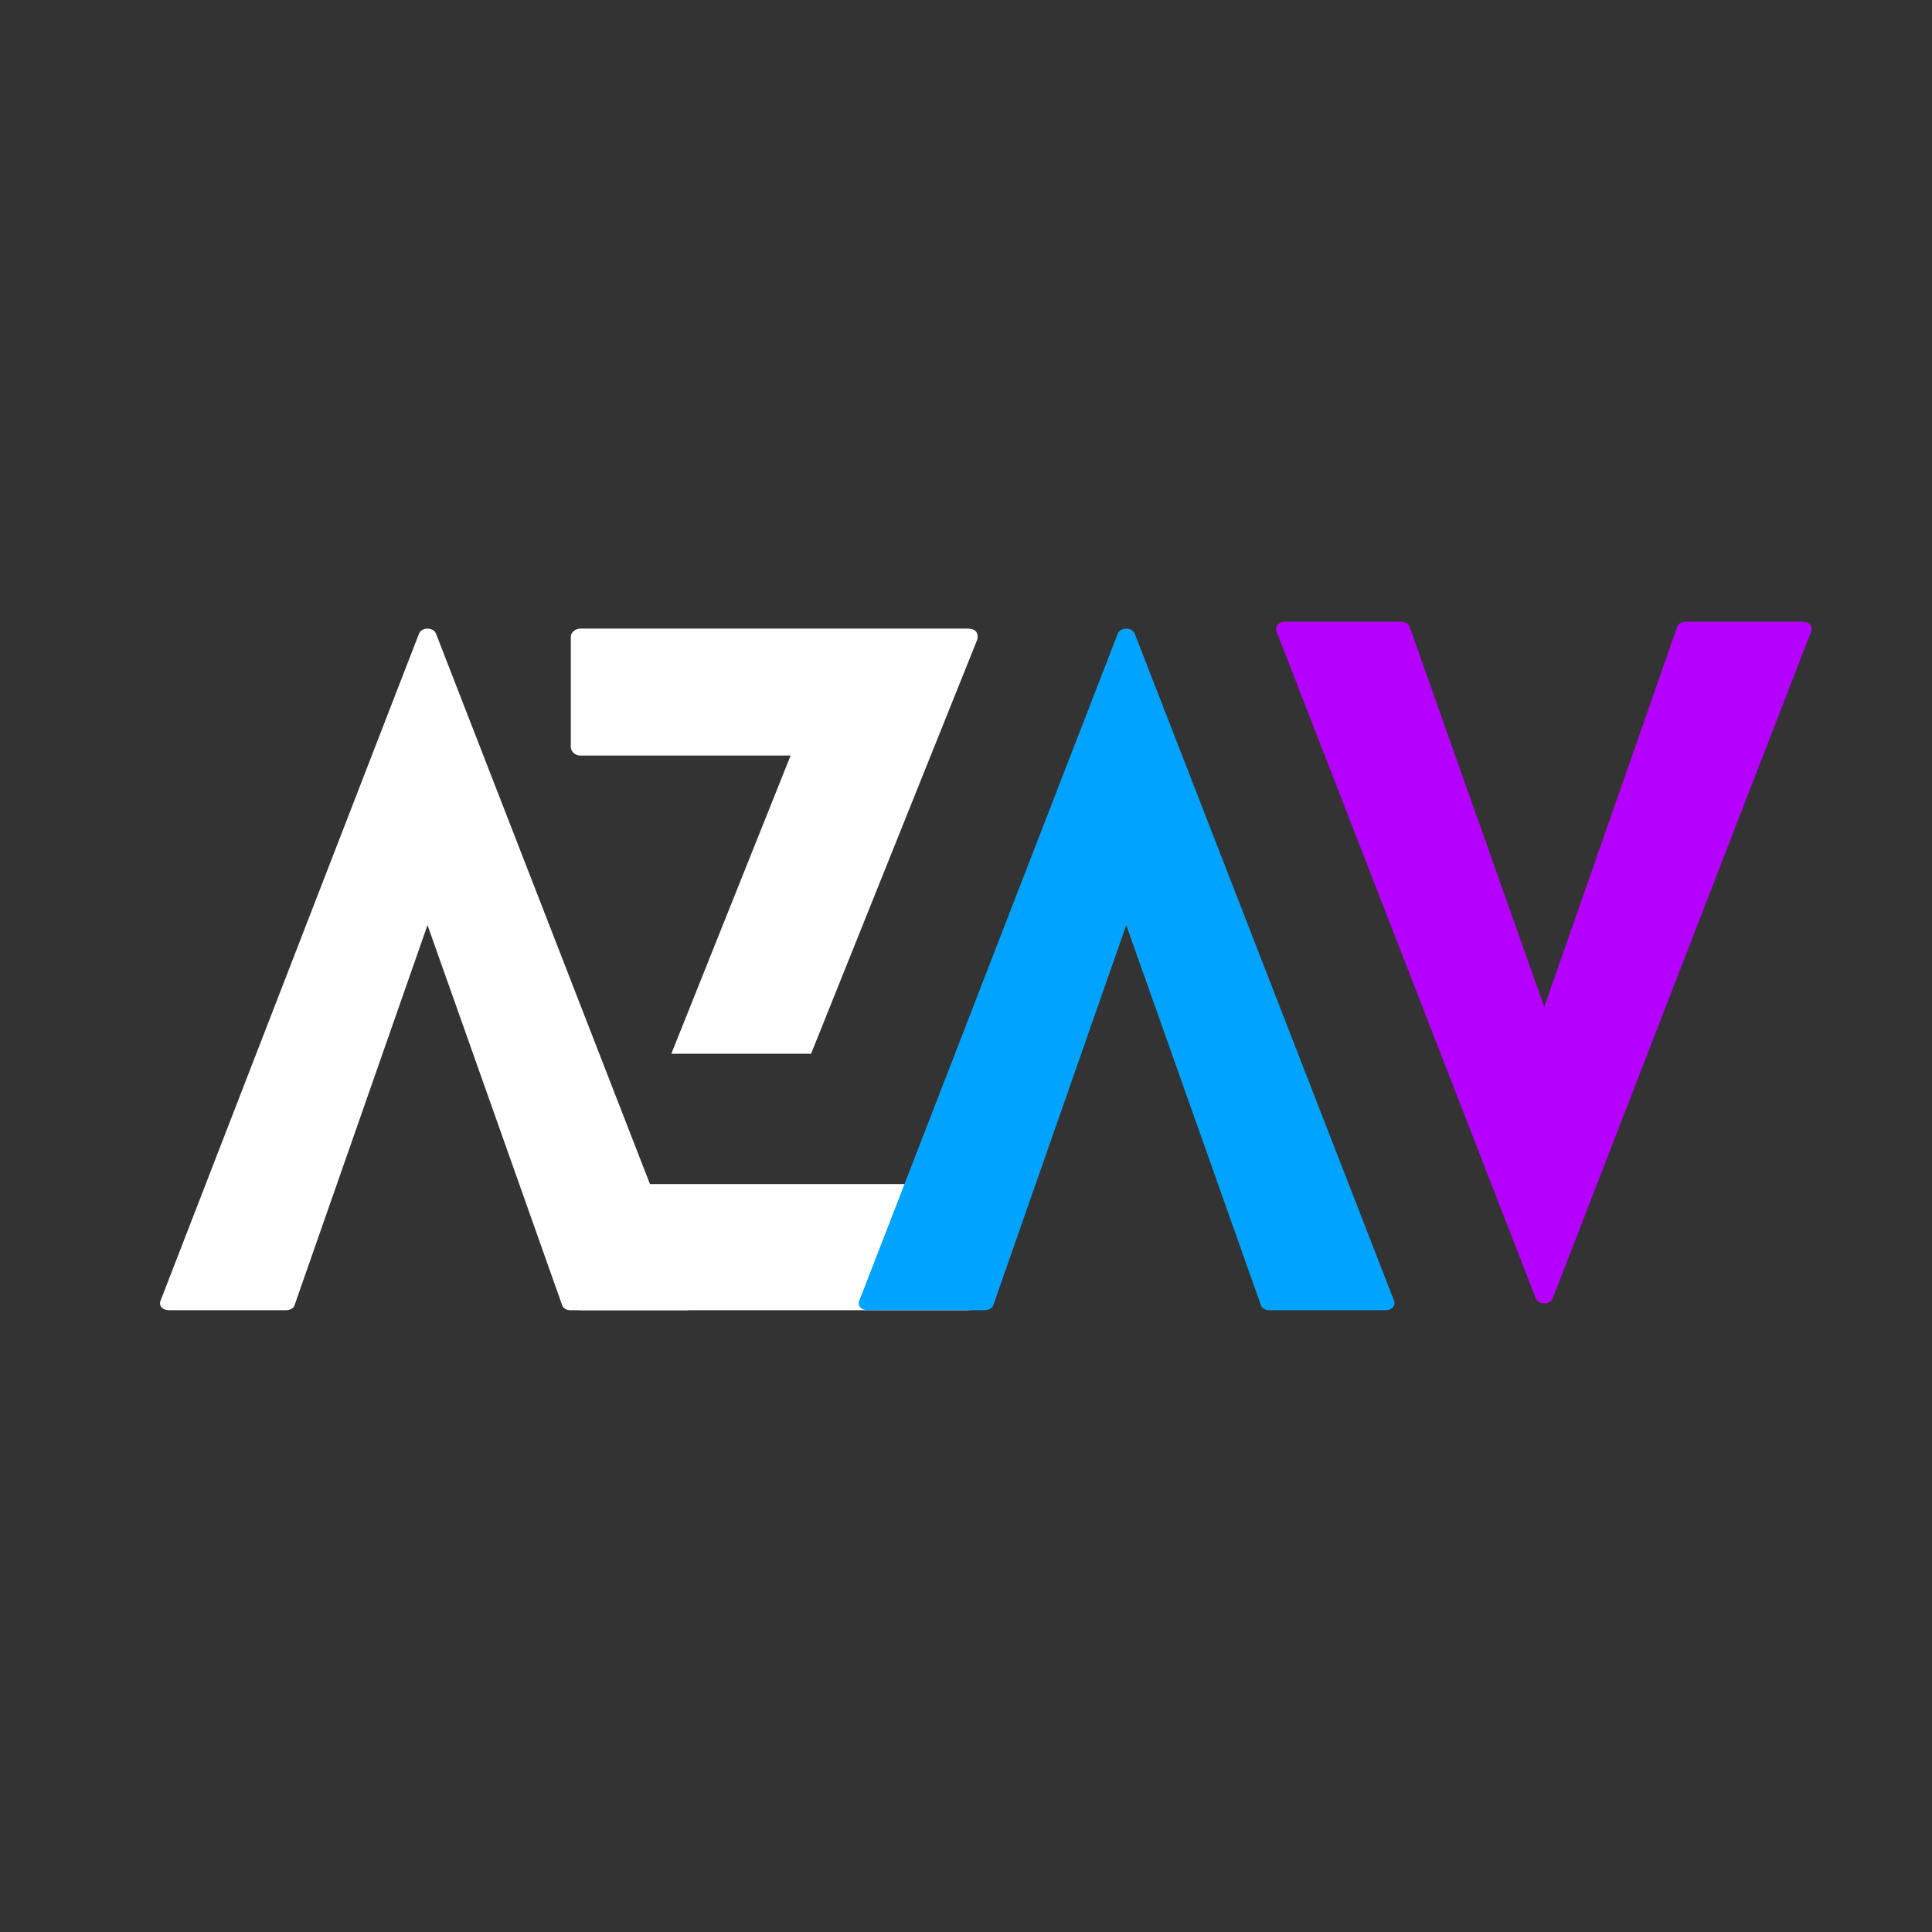
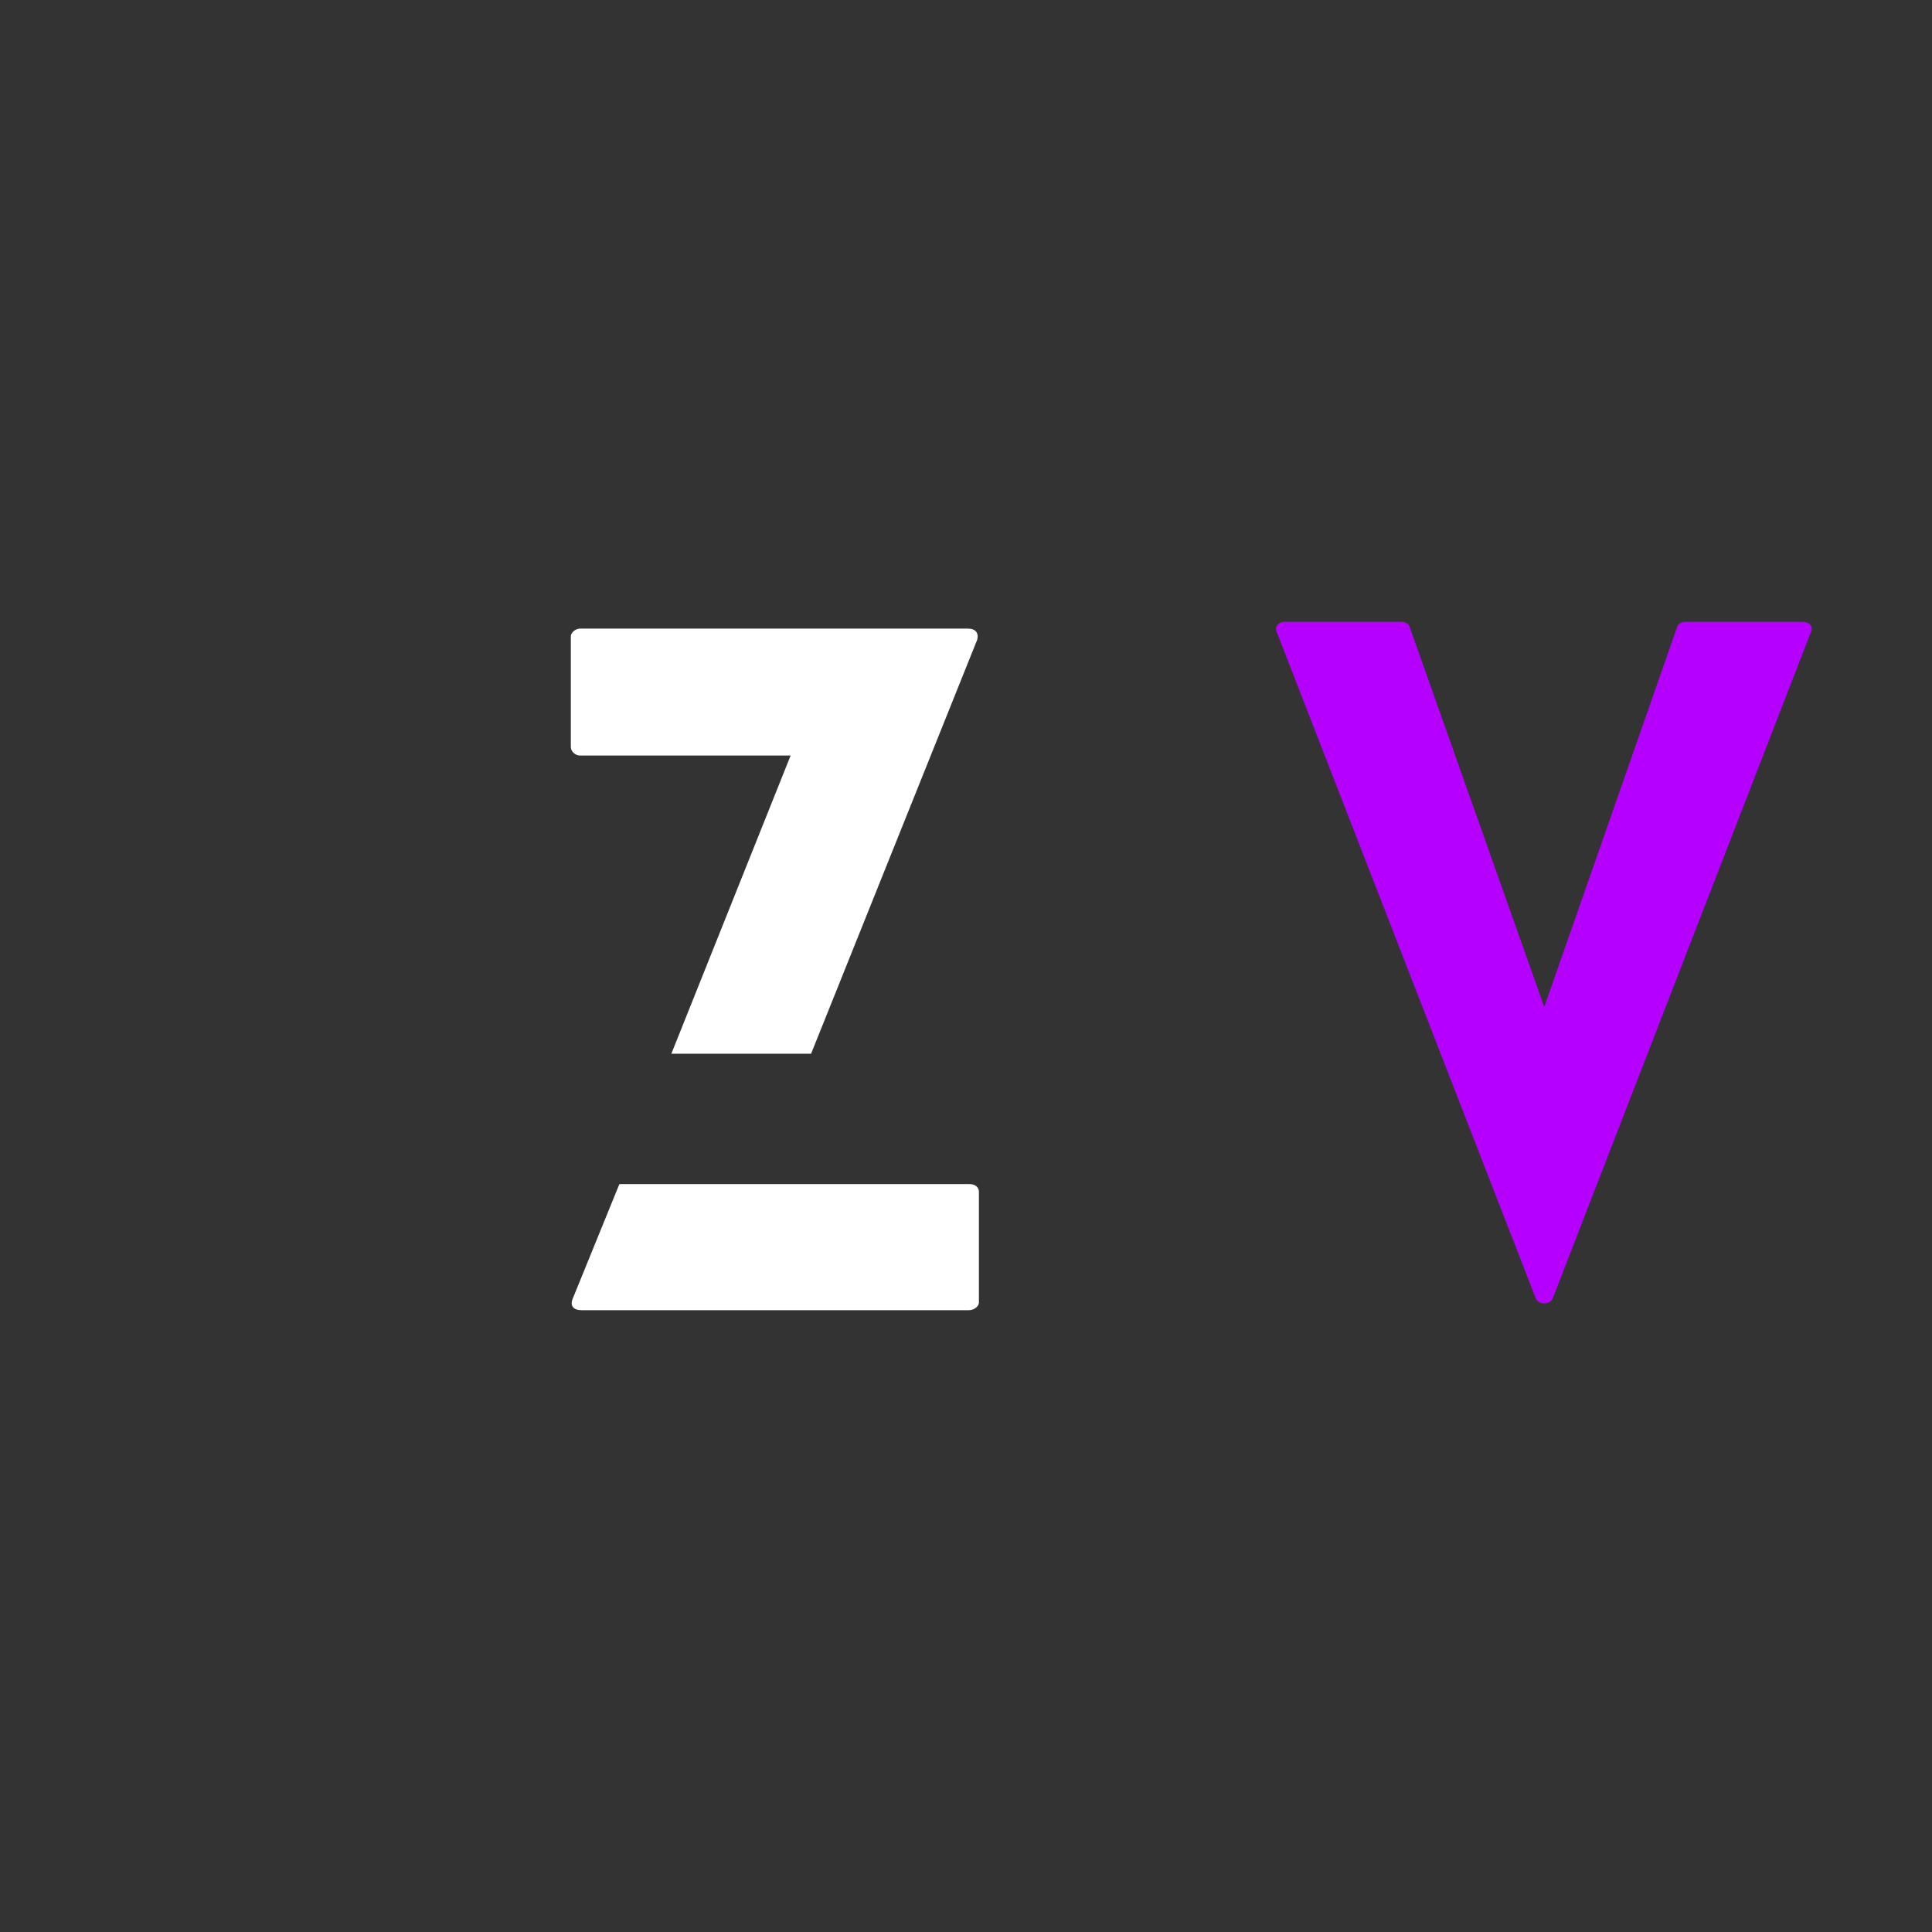
<svg xmlns="http://www.w3.org/2000/svg" width="500" zoomAndPan="magnify" viewBox="0 0 375 375" height="500" preserveAspectRatio="xMidYMid meet" version="1.0">
  <rect x="0" y="0" width="375" height="375" fill="#333333" stroke="none" />
  <defs>
    <g />
  </defs>
  <g fill="#ffffff" fill-opacity="1">
    <g transform="translate(31.052, 254.309)">
      <g>
-         <path d="M 103.852 -1.984 L 53.578 -131.305 C 53.082 -132.625 50.77 -132.625 50.273 -131.305 L 0.164 -1.984 C -0.332 -0.992 0.332 0 1.82 0 L 24.477 0 C 25.137 0 25.965 -0.332 26.129 -0.992 L 51.926 -74.746 L 78.055 -0.992 C 78.219 -0.332 79.047 0 79.543 0 L 102.363 0 C 103.52 0 104.348 -0.992 103.852 -1.984 Z M 103.852 -1.984 " />
-       </g>
+         </g>
    </g>
  </g>
  <g fill="#ffffff" fill-opacity="1">
    <g transform="translate(110.796, 254.309)">
      <g>
        <path d="M 77.395 -24.477 L 9.426 -24.477 L 0.332 -2.148 C -0.164 -0.828 0.496 0 2.148 0 L 77.227 0 C 78.387 0 79.211 -0.828 79.211 -1.488 L 79.211 -22.988 C 79.211 -23.812 78.551 -24.477 77.395 -24.477 Z M 1.82 -107.656 L 42.664 -107.656 L 19.512 -49.777 L 46.633 -49.777 L 78.883 -130.145 C 79.211 -131.469 78.551 -132.297 77.062 -132.297 L 1.82 -132.297 C 0.828 -132.297 0 -131.469 0 -130.809 L 0 -109.309 C 0 -108.484 0.828 -107.656 1.82 -107.656 Z M 1.82 -107.656 " />
      </g>
    </g>
  </g>
  <g fill="#00a3ff" fill-opacity="1">
    <g transform="translate(166.677, 254.309)">
      <g>
-         <path d="M 103.852 -1.984 L 53.578 -131.305 C 53.082 -132.625 50.77 -132.625 50.273 -131.305 L 0.164 -1.984 C -0.332 -0.992 0.332 0 1.82 0 L 24.477 0 C 25.137 0 25.965 -0.332 26.129 -0.992 L 51.926 -74.746 L 78.055 -0.992 C 78.219 -0.332 79.047 0 79.543 0 L 102.363 0 C 103.52 0 104.348 -0.992 103.852 -1.984 Z M 103.852 -1.984 " />
-       </g>
+         </g>
    </g>
  </g>
  <g fill="#b500ff" fill-opacity="1">
    <g transform="translate(351.665, 120.691)">
      <g>
-         <path d="M -103.852 1.984 L -53.578 131.305 C -53.082 132.625 -50.77 132.625 -50.273 131.305 L -0.164 1.984 C 0.332 0.992 -0.332 0 -1.82 0 L -24.477 0 C -25.137 0 -25.965 0.332 -26.129 0.992 L -51.926 74.746 L -78.055 0.992 C -78.219 0.332 -79.047 0 -79.543 0 L -102.363 0 C -103.52 0 -104.348 0.992 -103.852 1.984 Z M -103.852 1.984 " />
+         <path d="M -103.852 1.984 L -53.578 131.305 C -53.082 132.625 -50.77 132.625 -50.273 131.305 L -0.164 1.984 C 0.332 0.992 -0.332 0 -1.82 0 L -24.477 0 C -25.137 0 -25.965 0.332 -26.129 0.992 L -51.926 74.746 L -78.055 0.992 C -78.219 0.332 -79.047 0 -79.543 0 L -102.363 0 C -103.52 0 -104.348 0.992 -103.852 1.984 Z " />
      </g>
    </g>
  </g>
</svg>